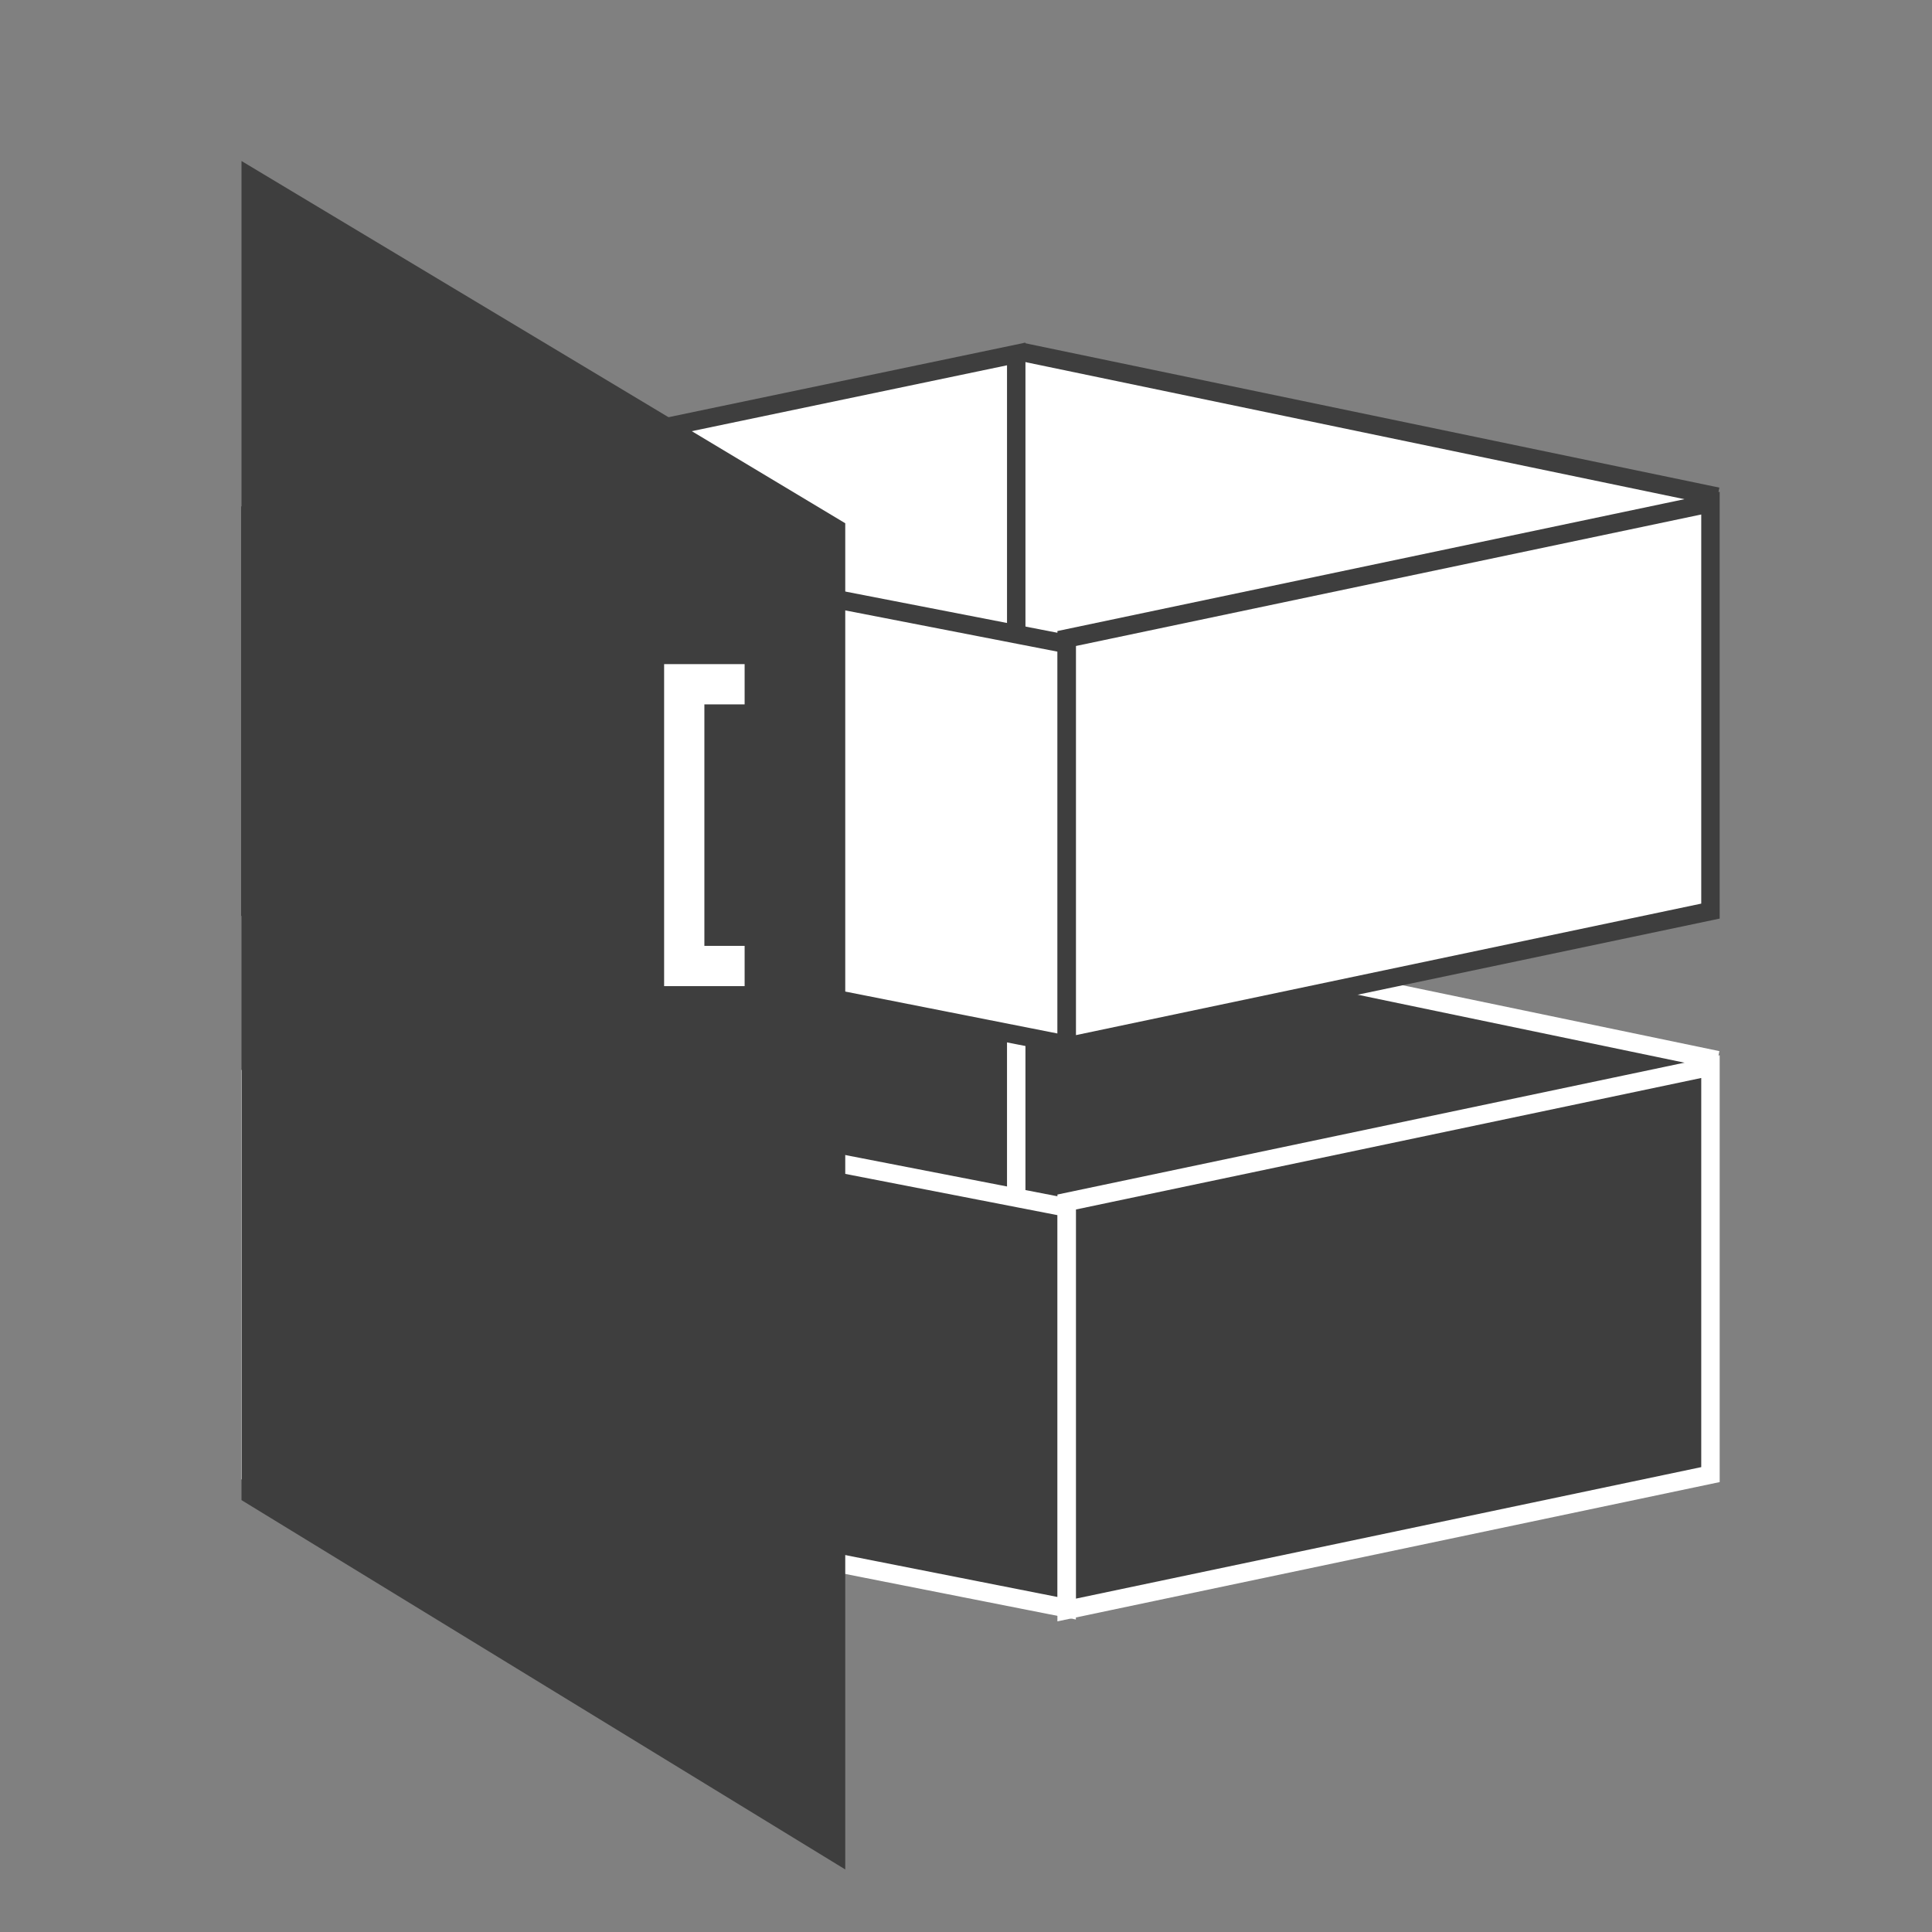
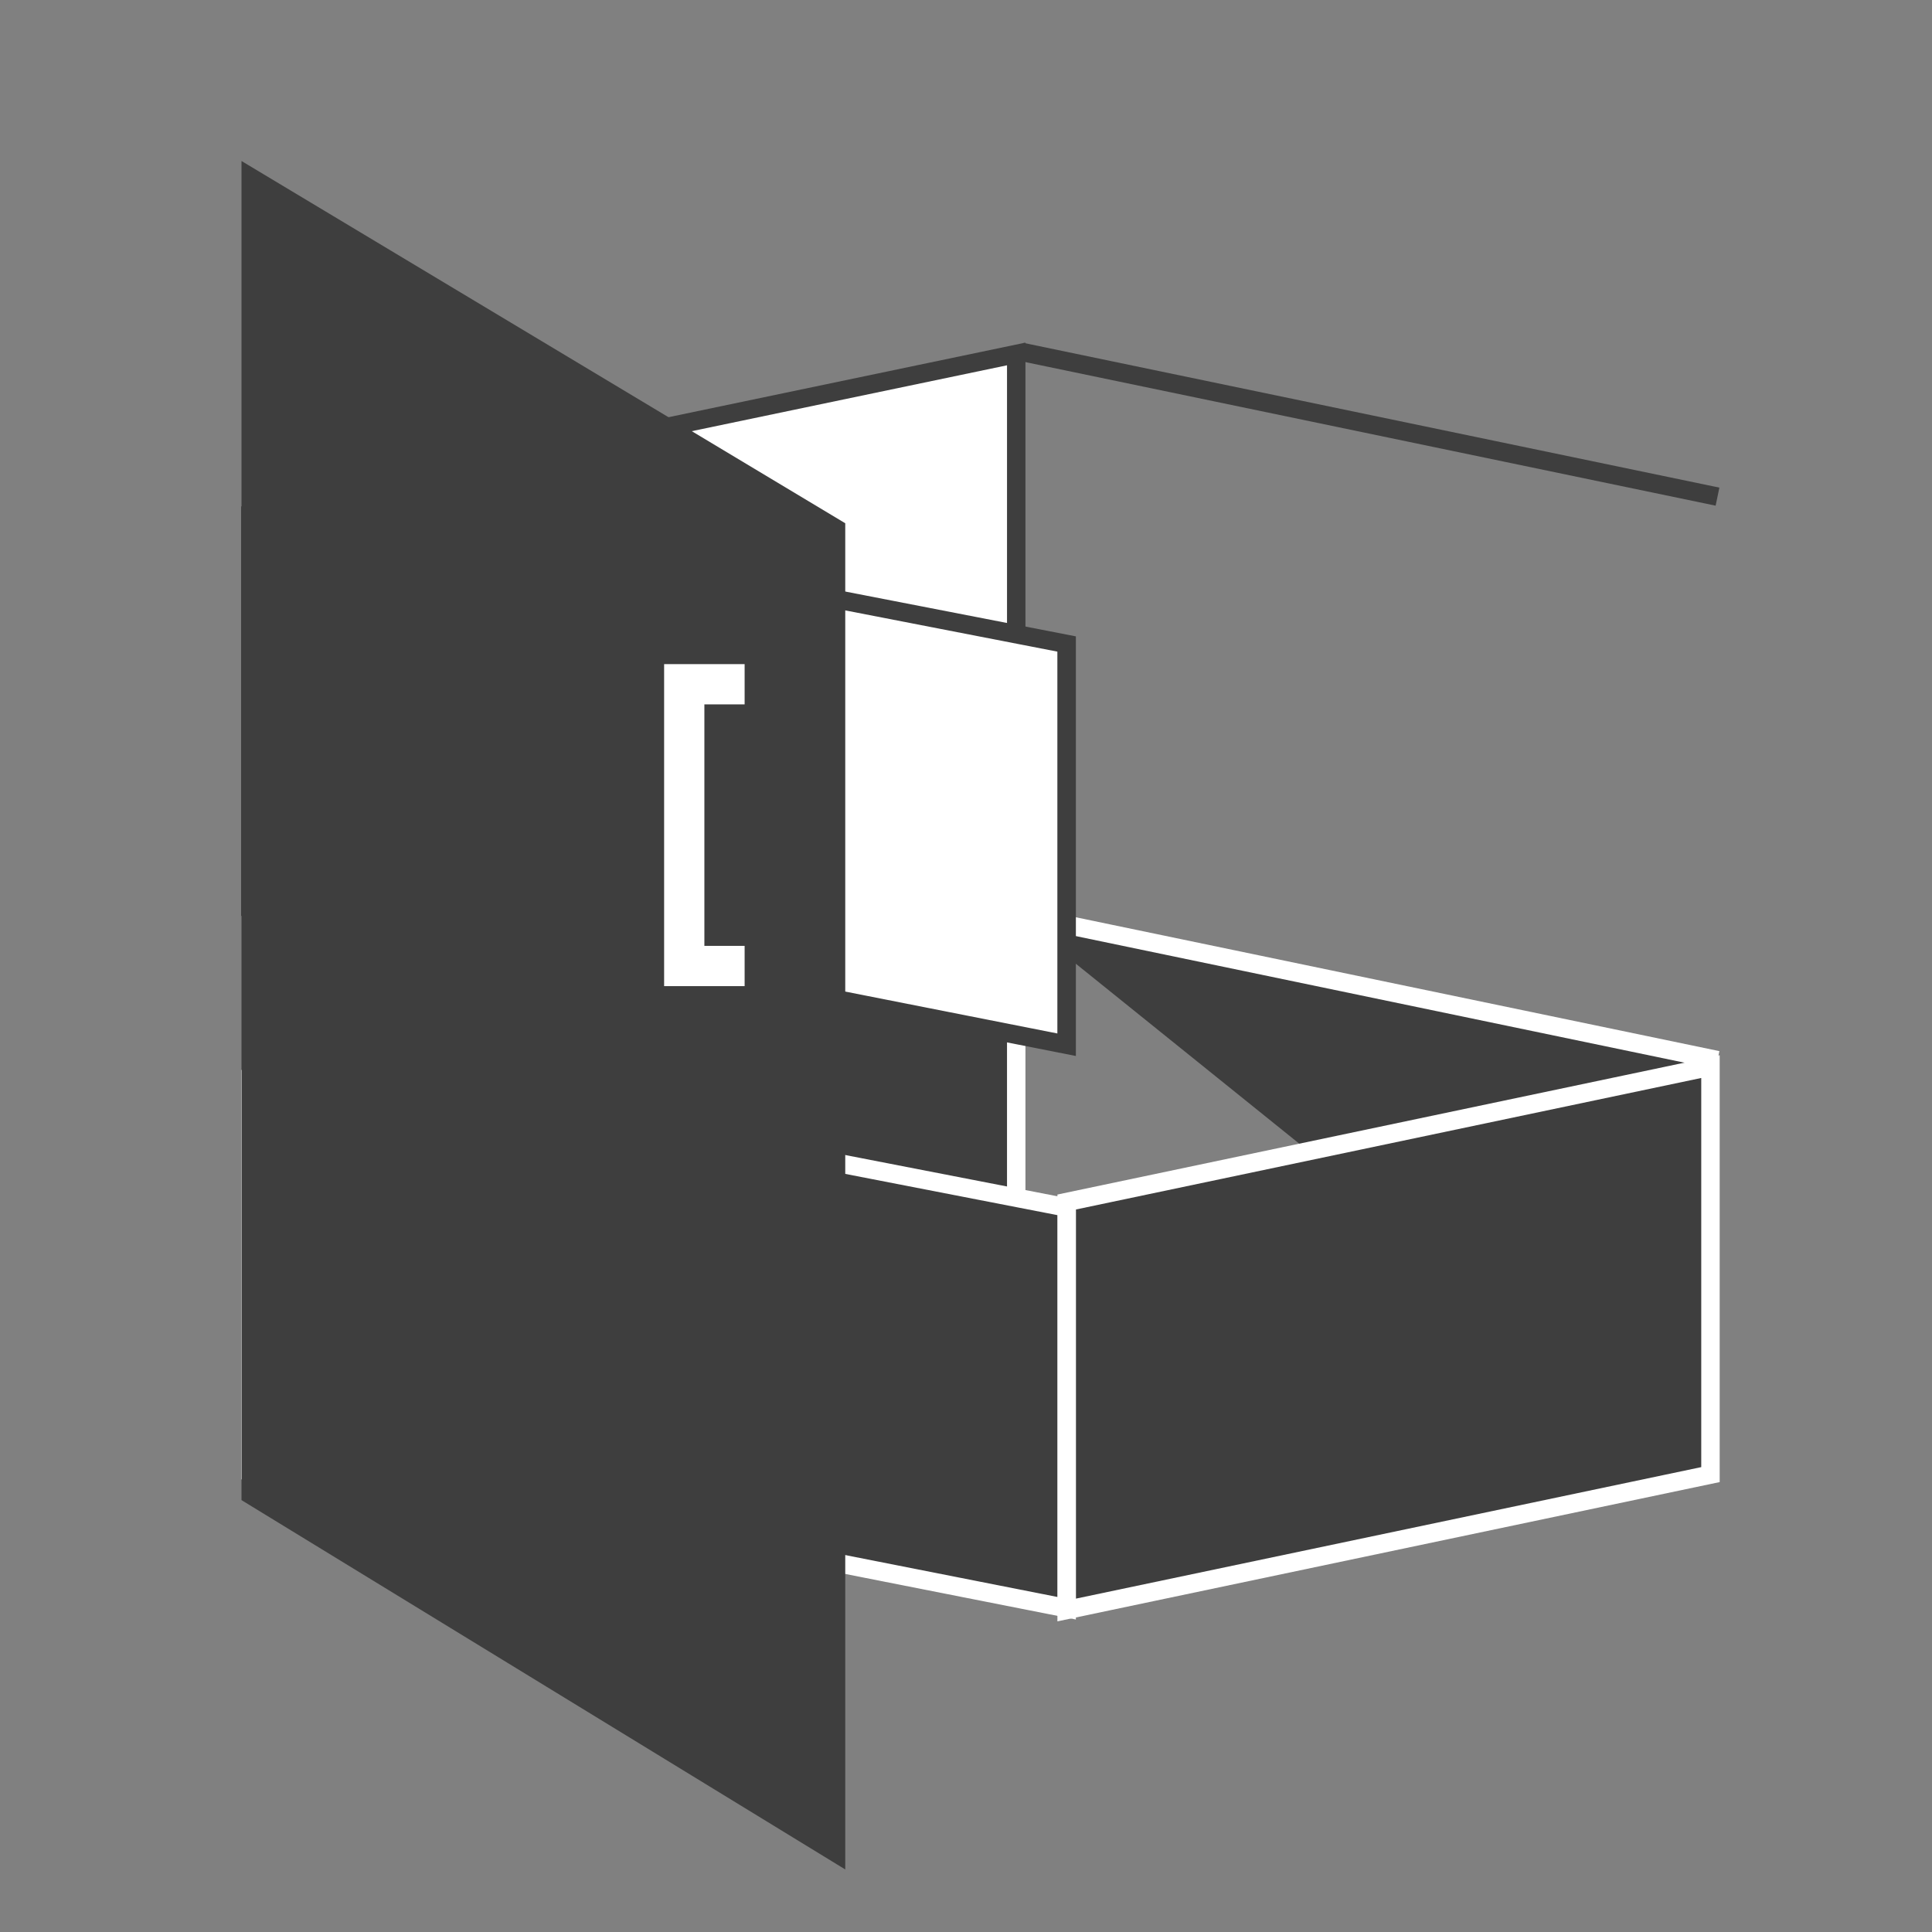
<svg xmlns="http://www.w3.org/2000/svg" width="48" height="48" viewBox="0 0 48 48" fill="none">
  <rect x="0" y="0" width="48" height="48" fill="#808080" stroke="none" />
-   <path d="M42.32 26.359L25.321 22.81V32.623L42.32 36.5V26.359Z" fill="#3E3E3E" />
+   <path d="M42.32 26.359L25.321 22.81L42.32 36.5V26.359Z" fill="#3E3E3E" />
  <path fill-rule="evenodd" clip-rule="evenodd" d="M25.248 22.794V32.5L6.219 36.475V26.77L25.248 22.794Z" fill="#3E3E3E" stroke="white" stroke-width="0.458" />
  <path fill-rule="evenodd" clip-rule="evenodd" d="M42.496 26.5V36.636L26.5 40V29.864L42.496 26.5Z" fill="#3E3E3E" stroke="white" stroke-width="0.458" />
  <path d="M25.387 22.744L42.671 26.339" stroke="white" stroke-width="0.458" />
  <path d="M26.5 30L9 26.598L9 36.5L26.5 39.956L26.5 30Z" fill="#3E3E3E" stroke="white" stroke-width="0.46" />
-   <path d="M42.32 12.359L25.321 8.81V18.623L42.32 22.5V12.359Z" fill="white" />
  <path fill-rule="evenodd" clip-rule="evenodd" d="M25.248 8.794V13.647V18.5L6.219 22.476V12.77L25.248 8.794Z" fill="white" stroke="#3E3E3E" stroke-width="0.458" />
-   <path fill-rule="evenodd" clip-rule="evenodd" d="M42.496 12.5V22.636L26.5 26V15.864L42.496 12.5Z" fill="white" stroke="#3E3E3E" stroke-width="0.458" />
  <path d="M25.387 8.744L42.671 12.339" stroke="#3E3E3E" stroke-width="0.458" />
  <path d="M26.5 16L9 12.598L9 22.5L26.5 25.956L26.5 16Z" fill="white" stroke="#3E3E3E" stroke-width="0.46" />
  <path d="M21 13L6 4V37.27L21 46.446V13Z" fill="#3E3E3E" />
  <path d="M18 17H17V24H18" stroke="white" stroke-linecap="square" />
</svg>